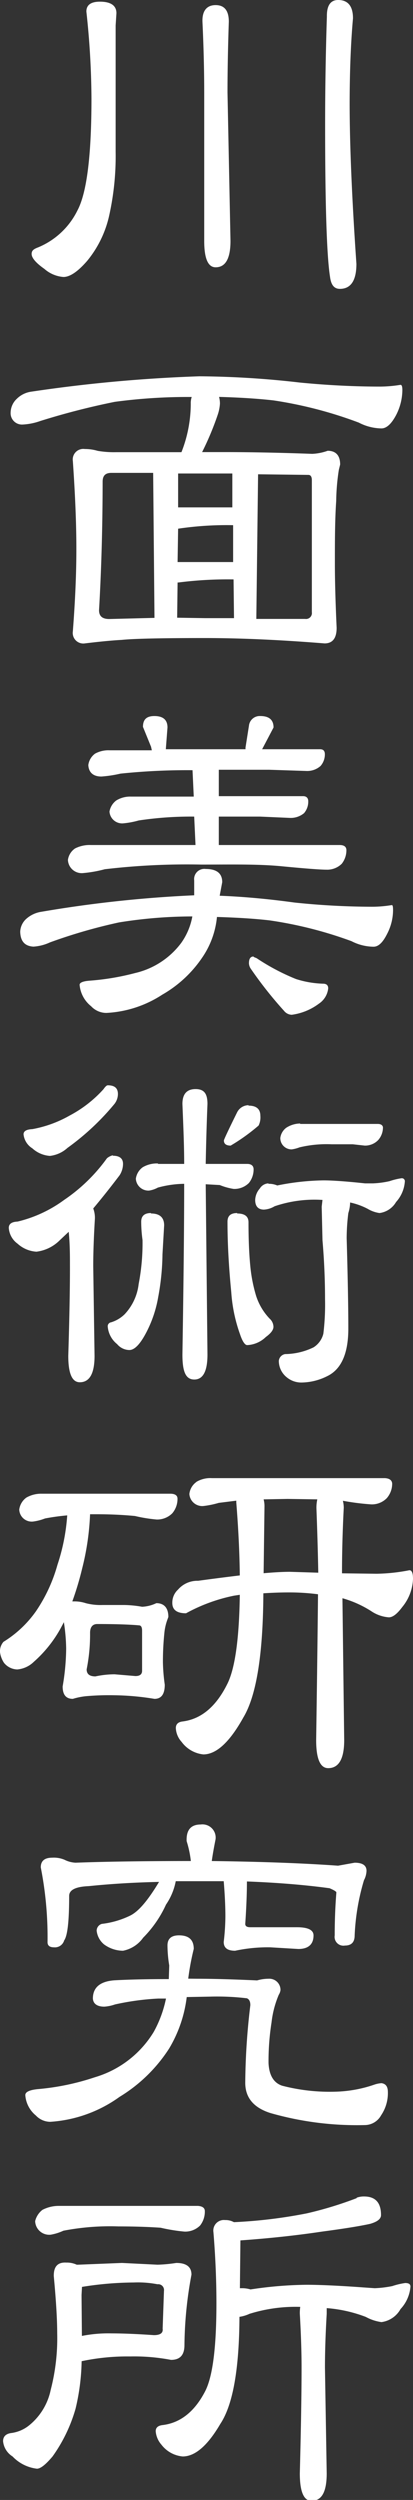
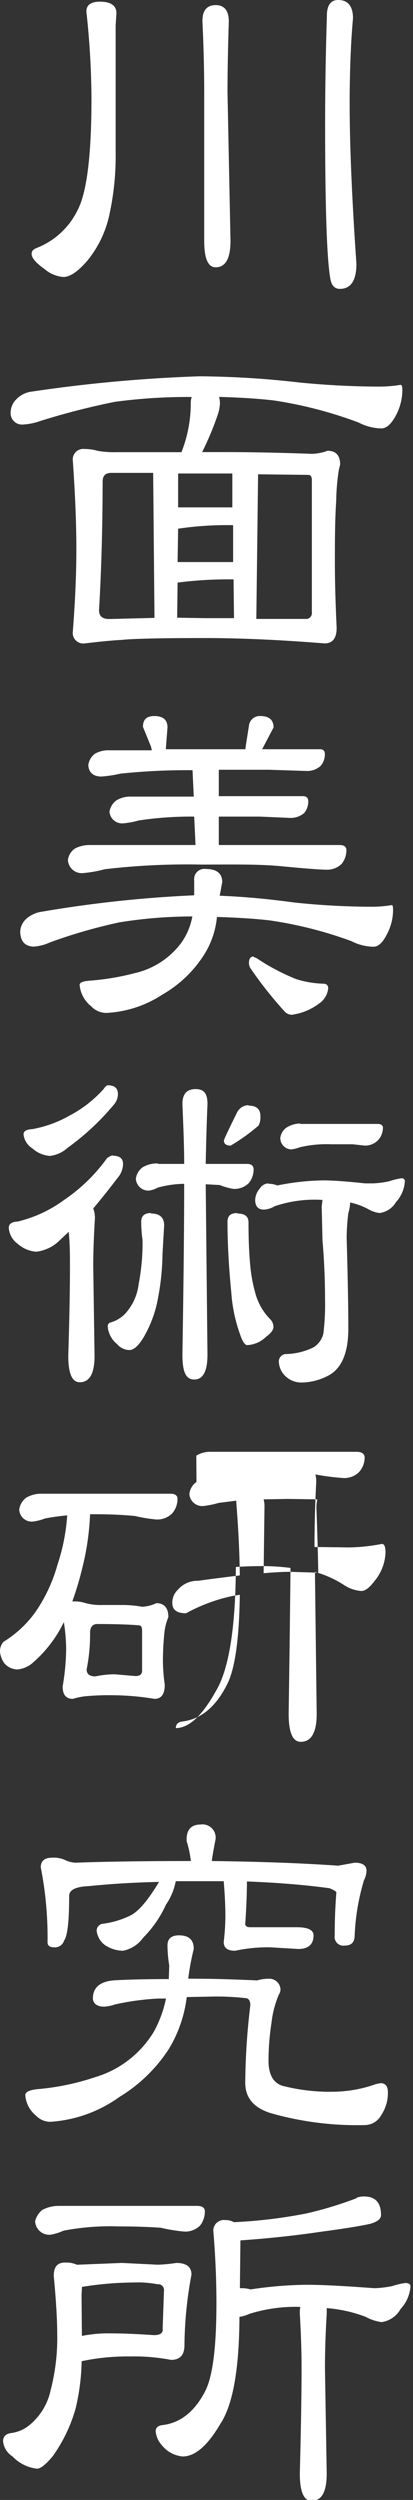
<svg xmlns="http://www.w3.org/2000/svg" id="レイヤー_1" data-name="レイヤー 1" viewBox="0 0 47 283.95">
  <rect x="0" y="0" width="47" height="283.95" fill="#333333" stroke="none" />
  <defs>
    <style>.cls-1{fill:#fff}</style>
  </defs>
-   <path class="cls-1" d="M11.37.19c1.25 0 1.88.45 1.88 1.31l-.09 1.39v14.34a31 31 0 0 1-.73 7.23 12.26 12.26 0 0 1-2.51 5.17q-1.59 1.83-2.7 1.83a3.71 3.71 0 0 1-2.17-.92c-1-.7-1.45-1.27-1.45-1.69s.26-.57.78-.77a8.69 8.69 0 0 0 4.44-4.19q1.59-3 1.59-12.7a94 94 0 0 0-.58-9.88c0-.74.51-1.12 1.54-1.12zm13.17.39c1 0 1.5.63 1.5 1.88-.1 3-.15 5.68-.15 8.06l.34 16.84c0 2-.56 3-1.69 3-.87 0-1.3-1-1.3-3V10.52c0-2.38-.06-5.06-.2-8.06-.04-1.25.51-1.88 1.5-1.88zM38.48 0c1.12 0 1.69.7 1.69 2.08q-.37 4.15-.38 9.6 0 7.14.77 18.29c0 1.89-.63 2.84-1.88 2.84-.65 0-1-.44-1.12-1.35Q37 27.94 37 14.13q0-6 .2-12.25C37.18.64 37.61 0 38.48 0zM20.16 70.16l.05-4h.1a44.18 44.18 0 0 1 6.27-.35l.05 4.4H23.3zM3.54 44.49a2.9 2.9 0 0 0-1.62.8 2.19 2.19 0 0 0-.71 1.57 1.29 1.29 0 0 0 1.37 1.36 7 7 0 0 0 2-.4 83.21 83.21 0 0 1 8.49-2.18 62.48 62.48 0 0 1 8.75-.55 2.1 2.1 0 0 0-.11.76 15.06 15.06 0 0 1-1.06 5.51h-7.41a11.05 11.05 0 0 1-2.12-.15A5.12 5.12 0 0 0 9.65 51a1.2 1.2 0 0 0-1.36 1.36q.41 5.91.4 10.11c0 2.66-.13 5.73-.4 9.25a1.2 1.2 0 0 0 1.36 1.36c1.65-.2 3.06-.34 4.2-.4q2-.21 9.45-.21 6.06 0 13.64.61c.91 0 1.37-.59 1.37-1.77-.14-3.06-.2-5.49-.2-7.28 0-2.52 0-4.9.15-7.13a24.65 24.65 0 0 1 .3-3.53l.15-.61c0-1-.47-1.56-1.42-1.56a5.9 5.9 0 0 1-1.76.35c-3.84-.14-7.15-.2-9.91-.2H23a32.91 32.91 0 0 0 1.78-4.25 4.82 4.82 0 0 0 .25-1.26 3.1 3.1 0 0 0-.1-.76q3.59.1 6.21.4A47.51 47.51 0 0 1 40.83 48a5.75 5.75 0 0 0 2.58.66c.57 0 1.13-.5 1.67-1.52a6.3 6.3 0 0 0 .71-2.83q0-.6-.21-.6a15 15 0 0 1-2.31.2c-2.91 0-6-.15-9.16-.46a104.84 104.84 0 0 0-11.42-.71 168.31 168.31 0 0 0-19.15 1.75zm16.73 15.56a37.63 37.63 0 0 1 6.26-.4v4.19h-6.32zm0-6.27h6.17v3.85h-6.17zm14.82.16c.26 0 .4.2.4.6v15a.67.67 0 0 1-.76.76h-5.56l.2-16.43zM12.43 70.31c-.78 0-1.16-.32-1.16-1q.4-6.87.41-14.6c0-.68.31-1 1-1h4.75l.15 16.47zM17.57 81.33c1 0 1.49.44 1.49 1.3l-.19 2.47h9.07v-.19l.39-2.47a1.23 1.23 0 0 1 1.3-1.11c1 0 1.5.44 1.5 1.3l-1.3 2.47h6.6q.54 0 .54.57a2 2 0 0 1-.49 1.33 2.28 2.28 0 0 1-1.59.57l-4.25-.14H24.9v3h9.6c.39 0 .58.23.58.58a2 2 0 0 1-.48 1.35 2.36 2.36 0 0 1-1.59.54l-3.43-.15H24.9v3.23h13.75c.49 0 .74.18.77.53a2.47 2.47 0 0 1-.53 1.6 2.35 2.35 0 0 1-1.74.67c-.7 0-2.41-.13-5.11-.39s-5.8-.19-9.12-.19a79.82 79.82 0 0 0-11 .53 14.25 14.25 0 0 1-2.5.44 1.57 1.57 0 0 1-1.69-1.5 1.89 1.89 0 0 1 .81-1.3 3.61 3.61 0 0 1 1.8-.39h11.91l-.15-3.23a40 40 0 0 0-6.32.44 9.64 9.64 0 0 1-1.78.33 1.44 1.44 0 0 1-1.54-1.34 2 2 0 0 1 .77-1.26 3 3 0 0 1 1.68-.44h7.14l-.14-3a73.75 73.75 0 0 0-8.2.39 14 14 0 0 1-2.17.33c-.93 0-1.44-.46-1.49-1.3a1.91 1.91 0 0 1 .77-1.3 3.13 3.13 0 0 1 1.64-.38h4.82l-.09-.4-.92-2.26c0-.86.43-1.23 1.3-1.23zm4.53 20.36V100a1.16 1.16 0 0 1 1.31-1.3c1.25 0 1.88.5 1.88 1.5l-.29 1.54c2.6.1 5.44.35 8.49.77a85.8 85.8 0 0 0 8.83.48 13.64 13.64 0 0 0 2.27-.19c.1 0 .14.19.14.58a5.87 5.87 0 0 1-.68 2.7c-.5 1-1 1.45-1.54 1.45a5.58 5.58 0 0 1-2.51-.63 46.09 46.09 0 0 0-9.31-2.36c-1.7-.2-3.71-.32-6-.39a9.78 9.78 0 0 1-1.69 4.63 13.68 13.68 0 0 1-4.54 4.2 12.79 12.79 0 0 1-6.36 2.07 2.37 2.37 0 0 1-1.73-.76 3.49 3.49 0 0 1-1.31-2.43c0-.25.37-.41 1.11-.47a28.45 28.45 0 0 0 5.21-.87 9.11 9.11 0 0 0 5.25-3.43 7.5 7.5 0 0 0 1.26-3 52.56 52.56 0 0 0-8.35.68 60.23 60.23 0 0 0-7.86 2.27 5.21 5.21 0 0 1-1.88.48c-1-.06-1.47-.63-1.5-1.69a2.07 2.07 0 0 1 .73-1.5 3.33 3.33 0 0 1 1.69-.77 140.13 140.13 0 0 1 17.38-1.87zm6.76 7l.34.14a24.71 24.71 0 0 0 4.48 2.37 11.14 11.14 0 0 0 3.09.53c.38 0 .58.18.58.53a2.39 2.39 0 0 1-1.06 1.74 6.59 6.59 0 0 1-3.09 1.26 1.16 1.16 0 0 1-.87-.44 45.35 45.35 0 0 1-3.81-4.82 1.19 1.19 0 0 1-.19-.58c0-.52.17-.78.53-.78zM12.26 123.27c.77 0 1.16.31 1.16 1a1.85 1.85 0 0 1-.39 1.11 28.46 28.46 0 0 1-5.35 5 3.57 3.57 0 0 1-2 .91 3.3 3.3 0 0 1-2-.86 2.13 2.13 0 0 1-1-1.59c0-.36.32-.56 1-.59a13.44 13.44 0 0 0 4.24-1.54 13.92 13.92 0 0 0 3.86-3c.22-.32.38-.44.48-.44zm.58 8c.77 0 1.16.31 1.16.93a2.42 2.42 0 0 1-.39 1.29c-1 1.32-2 2.58-3 3.77a3 3 0 0 1 .19 1.15c-.12 2-.19 3.8-.19 5.41l.15 10.18q0 3-1.68 3c-.88 0-1.31-1-1.31-3q.2-6.57.19-10.23c0-1.19 0-2.48-.14-3.86l-1.06 1a4.53 4.53 0 0 1-2.61 1.26 3.5 3.5 0 0 1-2.15-.91 2.41 2.41 0 0 1-1-1.79c0-.45.32-.69 1-.72a14.72 14.72 0 0 0 5.3-2.46 19.33 19.33 0 0 0 4.87-4.73 1.63 1.63 0 0 1 .67-.34zm5.12.93h3c0-2.1-.1-4.36-.2-6.81 0-1.13.5-1.69 1.5-1.69s1.35.56 1.35 1.69c-.1 2.45-.16 4.71-.2 6.81h4.73c.45 0 .7.21.72.57a2.46 2.46 0 0 1-.53 1.59 2.33 2.33 0 0 1-1.74.68 7.06 7.06 0 0 1-1.58-.44l-1.6-.09.2 19.34c0 1.9-.5 2.84-1.5 2.84s-1.35-.94-1.35-2.84q.2-12.39.2-19.39a11.81 11.81 0 0 0-3 .43 3 3 0 0 1-1 .34 1.43 1.43 0 0 1-1.5-1.35 1.93 1.93 0 0 1 .78-1.3 3.16 3.16 0 0 1 1.76-.43zm-.78 5.63c1 0 1.5.46 1.5 1.35l-.19 3.29a27.86 27.86 0 0 1-.49 4.87 13.62 13.62 0 0 1-1.35 4c-.71 1.36-1.35 2-1.93 2a1.85 1.85 0 0 1-1.39-.67 2.86 2.86 0 0 1-1.07-2 .45.45 0 0 1 .39-.48 3.8 3.8 0 0 0 1.54-.92 6 6 0 0 0 1.59-3.43 24.37 24.37 0 0 0 .44-5 15.28 15.28 0 0 1-.15-2.07c0-.66.37-.99 1.11-.99zm9.8 0c.87 0 1.3.33 1.3 1 0 1.83.06 3.44.19 4.82a17.35 17.35 0 0 0 .67 3.52 6.71 6.71 0 0 0 1.55 2.61 1.28 1.28 0 0 1 .43.92c0 .35-.29.74-.87 1.16a3.25 3.25 0 0 1-2.12.92c-.25 0-.54-.41-.81-1.22a17.59 17.59 0 0 1-1-4.78q-.43-4.38-.43-7.95c-.02-.72.34-1.05 1.11-1.05zm1.3-12.25c.9 0 1.35.39 1.35 1.16a2.1 2.1 0 0 1-.2 1.1 21.88 21.88 0 0 1-3.18 2.28c-.51 0-.77-.2-.77-.58 0-.1.5-1.17 1.5-3.19a1.47 1.47 0 0 1 1.3-.82zm5.88 2.08H43c.35 0 .55.15.58.38a2.16 2.16 0 0 1-.54 1.45 2.07 2.07 0 0 1-1.53.63l-1.36-.15h-2.4a13.2 13.2 0 0 0-3.67.35 4 4 0 0 1-.88.23 1.28 1.28 0 0 1-1.3-1.3 1.72 1.72 0 0 1 .68-1.16 3 3 0 0 1 1.58-.48zm-3.61 6.8a2.32 2.32 0 0 1 1 .19 28.09 28.09 0 0 1 5.26-.58c1 0 2.6.11 4.73.34h.91a10.3 10.3 0 0 0 1.88-.25 7.56 7.56 0 0 1 1.35-.33.34.34 0 0 1 .39.39 3.87 3.87 0 0 1-1 2.31 2.56 2.56 0 0 1-1.88 1.25 3.6 3.6 0 0 1-1.35-.48 7.92 7.92 0 0 0-2-.72v.1a4.21 4.21 0 0 1-.2 1.1 23.7 23.7 0 0 0-.19 2.85c.13 4.5.19 7.94.19 10.27 0 2.83-.8 4.64-2.41 5.41a6.66 6.66 0 0 1-2.89.72 2.59 2.59 0 0 1-1.74-.62 2.39 2.39 0 0 1-.87-1.84.86.86 0 0 1 .72-.77 7.58 7.58 0 0 0 3.24-.77 2.55 2.55 0 0 0 1.11-1.55 27.22 27.22 0 0 0 .19-3.91c0-2.24-.1-4.48-.29-6.7l-.09-3.81.09-.77a14.06 14.06 0 0 0-5.45.72 2.63 2.63 0 0 1-1.21.38c-.64 0-1-.36-1-1.1a2.09 2.09 0 0 1 .53-1.3 1.21 1.21 0 0 1 .98-.58zM10.86 190.41c-.67 0-1-.27-1-.8a20.18 20.18 0 0 0 .39-4.15c0-.64.28-1 .82-1 2 0 3.64.05 4.74.15.24 0 .36.2.36.61v4.55c0 .4-.25.6-.76.6l-2.37-.2a10.52 10.52 0 0 0-2.18.24zM3 170.1a2 2 0 0 0-.81 1.36 1.42 1.42 0 0 0 1.57 1.36 5.72 5.72 0 0 0 1.36-.35 25.4 25.4 0 0 1 2.53-.35 22.48 22.48 0 0 1-1.11 5.61A17.91 17.91 0 0 1 4.1 183a12.58 12.58 0 0 1-3.7 3.48 1.62 1.62 0 0 0-.4 1.16 2.87 2.87 0 0 0 .45 1.22 2 2 0 0 0 1.52.76 3.07 3.07 0 0 0 1.87-.86 14.26 14.26 0 0 0 3.08-3.85l.35-.66a21.24 21.24 0 0 1 .26 3 26.42 26.42 0 0 1-.4 4.3c0 .94.38 1.41 1.16 1.41a7.74 7.74 0 0 1 1.46-.3 29.87 29.87 0 0 1 3.29-.11 30.15 30.15 0 0 1 4.54.41c.78 0 1.17-.53 1.17-1.61a21.09 21.09 0 0 1-.21-2.53 31.53 31.53 0 0 1 .16-3.29 6.07 6.07 0 0 1 .35-1.57l.11-.3c0-1-.46-1.57-1.37-1.57a4.17 4.17 0 0 1-1.62.41 12.57 12.57 0 0 0-2-.2h-2.5a6.69 6.69 0 0 1-1.92-.21 4.05 4.05 0 0 0-1.26-.2h-.26a35.11 35.11 0 0 0 1.12-3.74 29.72 29.72 0 0 0 .9-6.16H11c1.55 0 3 .07 4.36.2a17.28 17.28 0 0 0 2.47.4 2.43 2.43 0 0 0 1.77-.7 2.52 2.52 0 0 0 .6-1.67c0-.37-.3-.56-.81-.56H4.75a3.36 3.36 0 0 0-1.75.44zm19.36-1.78a1.93 1.93 0 0 0-.81 1.37 1.47 1.47 0 0 0 1.56 1.37 10.14 10.14 0 0 0 1.78-.36l2-.25v.2c.23 2.87.37 5.62.4 8.29-1.41.17-3 .37-4.75.61a2.9 2.9 0 0 0-2.28 1 2 2 0 0 0-.65 1.52q0 1.17 1.56 1.17a19.27 19.27 0 0 1 5.46-2l.66-.1q-.1 7.32-1.36 10c-1.28 2.65-3 4.12-5.16 4.39-.51.06-.76.32-.76.75a2.51 2.51 0 0 0 .66 1.57 3.52 3.52 0 0 0 2.47 1.42q2.22 0 4.55-4.19 2.23-3.69 2.28-14.11c.94-.06 1.9-.1 2.88-.1a25.25 25.25 0 0 1 3.34.21q-.06 6.21-.21 16.57c0 2.12.46 3.18 1.37 3.18 1.21 0 1.82-1.06 1.82-3.18l-.2-16.12a12.21 12.21 0 0 1 3.28 1.47 4.12 4.12 0 0 0 2 .7c.44 0 .94-.38 1.52-1.16a5.34 5.34 0 0 0 1.23-3.19c0-.68-.13-1-.41-1a20.77 20.77 0 0 1-3.74.4l-3.93-.05c0-2.25.06-4.73.2-7.43a3.32 3.32 0 0 0-.1-.81 28.15 28.15 0 0 0 3.23.41 2.37 2.37 0 0 0 1.77-.71 2.51 2.51 0 0 0 .61-1.67q-.06-.55-.81-.6H24.11a3.09 3.09 0 0 0-1.77.43zM33 178.53c-.84 0-1.85.06-3 .16l.1-7.63a3 3 0 0 0-.1-.76l2.73-.05 3.38.05a4.42 4.42 0 0 0-.1 1q.15 4 .21 7.33zM22.84 207.23a1.5 1.5 0 0 1 1.69 1.69c-.18.9-.33 1.73-.43 2.46 5.53.07 10.33.24 14.37.53l1.89-.34c.9 0 1.35.31 1.35.92a2.46 2.46 0 0 1-.29 1.07 25.49 25.49 0 0 0-1.06 6.27c0 .77-.37 1.15-1.11 1.15a1 1 0 0 1-1.16-1.15c0-1.77.07-3.4.19-4.88 0-.1-.26-.26-.77-.48-2.86-.39-6-.64-9.41-.77 0 1.32-.06 2.92-.19 4.82 0 .26.19.38.58.38h5.31c1.25 0 1.88.31 1.88.93 0 1-.58 1.54-1.73 1.54l-3.19-.19a17.75 17.75 0 0 0-4 .39c-.87 0-1.3-.32-1.3-1a25.71 25.71 0 0 0 .19-2.9c0-1.09-.06-2.44-.19-4H20a7 7 0 0 1-1.11 2.66 12.92 12.92 0 0 1-2.6 3.76 3.68 3.68 0 0 1-2.29 1.48 3.68 3.68 0 0 1-2.17-.73 2.35 2.35 0 0 1-.83-1.55.82.82 0 0 1 .58-.77 10 10 0 0 0 3.19-.92c1-.47 2.07-1.76 3.33-3.85q-4.2.09-8 .48c-1.49.06-2.23.43-2.23 1.11 0 2.83-.18 4.52-.57 5.06a1.09 1.09 0 0 1-1.16.78c-.49 0-.73-.2-.73-.58a40.88 40.88 0 0 0-.77-8.5c0-.73.43-1.1 1.3-1.1a3.11 3.11 0 0 1 1.41.24 3.1 3.1 0 0 0 1.25.33q4.77-.18 12.45-.19h.67a12 12 0 0 0-.48-2.26q-.08-1.89 1.6-1.89zm-.43 17.52c1.74 0 4 .06 6.85.19a4.7 4.7 0 0 1 1.3-.19 1.27 1.27 0 0 1 1.36 1.3 1.41 1.41 0 0 1-.2.53 11.24 11.24 0 0 0-.82 3.14 28.16 28.16 0 0 0-.34 4.62c.07 1.39.59 2.24 1.55 2.56a21.51 21.51 0 0 0 6 .68 14.67 14.67 0 0 0 4.54-.82 3.2 3.2 0 0 1 .77-.15c.48.07.72.39.72 1a4.48 4.48 0 0 1-.77 2.65 2.13 2.13 0 0 1-1.84 1.11A35.78 35.78 0 0 1 30.76 240q-2.85-.91-2.85-3.43a77 77 0 0 1 .58-8.82c0-.42-.13-.67-.39-.78a28.59 28.59 0 0 0-4.19-.19l-2.66.05a14.86 14.86 0 0 1-2 5.84 17.51 17.51 0 0 1-5.65 5.5A15.14 15.14 0 0 1 5.72 241a2.26 2.26 0 0 1-1.64-.72 3.28 3.28 0 0 1-1.2-2.31c0-.36.46-.58 1.39-.68a27.9 27.9 0 0 0 6.52-1.35 11.7 11.7 0 0 0 6.71-5.16 13.28 13.28 0 0 0 1.39-3.78H18a29.25 29.25 0 0 0-4.92.67 4.59 4.59 0 0 1-1.21.25c-.83 0-1.26-.34-1.3-.92 0-1.25.81-1.94 2.41-2.07 1.8-.1 3.88-.14 6.23-.14l.05-1.55a14.34 14.34 0 0 1-.2-2.27c0-.77.44-1.15 1.31-1.15 1.12 0 1.68.51 1.68 1.54a29.3 29.3 0 0 0-.63 3.38zM9.28 260.68l.05-.93a38 38 0 0 1 5.88-.5 11.8 11.8 0 0 1 2.71.2.66.66 0 0 1 .74.75l-.15 4.29c.07.49-.26.74-1 .74-2-.14-3.65-.2-4.84-.2a15.48 15.48 0 0 0-3.35.29zM4.83 251a2.3 2.3 0 0 0-.83 1.28 1.6 1.6 0 0 0 1.78 1.54 5.63 5.63 0 0 0 1.43-.45 28.07 28.07 0 0 1 6.27-.49q2.62 0 4.8.15a20.18 20.18 0 0 0 2.71.44 2.4 2.4 0 0 0 1.78-.69 2.56 2.56 0 0 0 .54-1.63q0-.54-.78-.6H6.71a4 4 0 0 0-1.88.45zm1.29 7.52q.39 4.14.39 6.51a23.35 23.35 0 0 1-.74 6.42 7 7 0 0 1-2.42 4 4.09 4.09 0 0 1-2 .89c-.65.07-1 .38-1 .94a2.3 2.3 0 0 0 1.08 1.73 4.57 4.57 0 0 0 2.77 1.39c.42 0 1-.47 1.78-1.39a17.55 17.55 0 0 0 2.62-5.43 24.77 24.77 0 0 0 .69-5.39 25.08 25.08 0 0 1 5.53-.54 22.34 22.34 0 0 1 4.64.39c1 0 1.5-.52 1.53-1.58a45.11 45.11 0 0 1 .8-8.1c0-.89-.59-1.33-1.73-1.33a16.87 16.87 0 0 1-2.13.2l-4.05-.2-5 .2h-.15a2.63 2.63 0 0 0-1.18-.24c-.98-.06-1.43.45-1.43 1.48zm34.47-8.85a42.28 42.28 0 0 1-5.68 1.73 55.85 55.85 0 0 1-8.29 1 1.92 1.92 0 0 0-1-.24 1.2 1.2 0 0 0-1.33 1.38c.23 2.8.34 5.48.34 8.06 0 5-.42 8.32-1.28 10-1.21 2.34-2.85 3.62-4.89 3.85-.49.07-.74.29-.74.7a2.62 2.62 0 0 0 .65 1.52 3.43 3.43 0 0 0 2.42 1.34c1.41 0 2.84-1.23 4.29-3.71q2.13-3.21 2.17-12.15a4.09 4.09 0 0 0 1.14-.34 17.59 17.59 0 0 1 5.78-.79 4.7 4.7 0 0 0-.05.79q.2 3.41.2 6.12 0 4.35-.2 12c0 2.08.45 3.12 1.33 3.12 1.16 0 1.73-1 1.73-3.12l-.2-12q0-2.71.2-6.12v-.65a15.81 15.81 0 0 1 4.45 1 5.2 5.2 0 0 0 1.78.59 2.92 2.92 0 0 0 2.17-1.48 4.21 4.21 0 0 0 1.13-2.56c0-.27-.19-.4-.59-.4a8.15 8.15 0 0 0-1.48.35 12.46 12.46 0 0 1-2 .24l-1.29-.09c-2.89-.21-5.06-.3-6.47-.3a44.89 44.89 0 0 0-6.37.53 3.22 3.22 0 0 0-.93-.14h-.28l.06-5.43c3.25-.23 6.35-.56 9.28-1q3.7-.49 5.48-.88c.83-.24 1.24-.56 1.24-1 0-1.41-.64-2.11-1.93-2.11a2.35 2.35 0 0 0-.84.14z" />
+   <path class="cls-1" d="M11.37.19c1.25 0 1.88.45 1.88 1.31l-.09 1.39v14.34a31 31 0 0 1-.73 7.23 12.26 12.26 0 0 1-2.51 5.17q-1.59 1.83-2.7 1.83a3.71 3.71 0 0 1-2.17-.92c-1-.7-1.45-1.27-1.45-1.69s.26-.57.78-.77a8.69 8.69 0 0 0 4.44-4.19q1.59-3 1.59-12.7a94 94 0 0 0-.58-9.88c0-.74.51-1.12 1.54-1.12zm13.17.39c1 0 1.5.63 1.5 1.88-.1 3-.15 5.68-.15 8.06l.34 16.84c0 2-.56 3-1.69 3-.87 0-1.3-1-1.3-3V10.52c0-2.38-.06-5.06-.2-8.06-.04-1.25.51-1.88 1.5-1.88zM38.48 0c1.12 0 1.69.7 1.69 2.08q-.37 4.15-.38 9.6 0 7.14.77 18.29c0 1.89-.63 2.84-1.88 2.84-.65 0-1-.44-1.12-1.35Q37 27.94 37 14.13q0-6 .2-12.25C37.18.64 37.61 0 38.48 0zM20.16 70.16l.05-4h.1a44.18 44.18 0 0 1 6.27-.35l.05 4.4H23.3zM3.54 44.49a2.9 2.9 0 0 0-1.62.8 2.19 2.19 0 0 0-.71 1.57 1.29 1.29 0 0 0 1.37 1.36 7 7 0 0 0 2-.4 83.21 83.21 0 0 1 8.49-2.18 62.48 62.48 0 0 1 8.75-.55 2.1 2.1 0 0 0-.11.76 15.06 15.06 0 0 1-1.06 5.51h-7.41a11.05 11.05 0 0 1-2.12-.15A5.12 5.12 0 0 0 9.65 51a1.2 1.2 0 0 0-1.36 1.36q.41 5.91.4 10.11c0 2.66-.13 5.73-.4 9.25a1.2 1.2 0 0 0 1.36 1.36c1.65-.2 3.06-.34 4.2-.4q2-.21 9.45-.21 6.06 0 13.64.61c.91 0 1.37-.59 1.37-1.77-.14-3.06-.2-5.49-.2-7.28 0-2.52 0-4.9.15-7.13a24.65 24.65 0 0 1 .3-3.53l.15-.61c0-1-.47-1.56-1.42-1.56a5.9 5.9 0 0 1-1.76.35c-3.84-.14-7.15-.2-9.91-.2H23a32.91 32.91 0 0 0 1.78-4.25 4.82 4.82 0 0 0 .25-1.26 3.1 3.1 0 0 0-.1-.76q3.59.1 6.21.4A47.51 47.51 0 0 1 40.83 48a5.75 5.75 0 0 0 2.58.66c.57 0 1.13-.5 1.67-1.52a6.3 6.3 0 0 0 .71-2.83q0-.6-.21-.6a15 15 0 0 1-2.31.2c-2.91 0-6-.15-9.16-.46a104.84 104.84 0 0 0-11.42-.71 168.31 168.31 0 0 0-19.15 1.75zm16.73 15.56a37.63 37.63 0 0 1 6.26-.4v4.19h-6.32zm0-6.27h6.17v3.85h-6.17zm14.82.16c.26 0 .4.2.4.6v15a.67.67 0 0 1-.76.76h-5.56l.2-16.43zM12.43 70.31c-.78 0-1.16-.32-1.16-1q.4-6.87.41-14.6c0-.68.31-1 1-1h4.75l.15 16.47zM17.57 81.33c1 0 1.49.44 1.49 1.3l-.19 2.47h9.07v-.19l.39-2.47a1.23 1.23 0 0 1 1.3-1.11c1 0 1.5.44 1.5 1.3l-1.3 2.47h6.6q.54 0 .54.57a2 2 0 0 1-.49 1.33 2.28 2.28 0 0 1-1.59.57l-4.25-.14H24.9v3h9.6c.39 0 .58.23.58.58a2 2 0 0 1-.48 1.35 2.36 2.36 0 0 1-1.59.54l-3.43-.15H24.9v3.23h13.75c.49 0 .74.18.77.53a2.47 2.47 0 0 1-.53 1.6 2.35 2.35 0 0 1-1.74.67c-.7 0-2.41-.13-5.11-.39s-5.8-.19-9.12-.19a79.82 79.82 0 0 0-11 .53 14.25 14.25 0 0 1-2.5.44 1.57 1.57 0 0 1-1.69-1.5 1.89 1.89 0 0 1 .81-1.3 3.61 3.61 0 0 1 1.8-.39h11.91l-.15-3.23a40 40 0 0 0-6.32.44 9.64 9.64 0 0 1-1.78.33 1.44 1.44 0 0 1-1.54-1.34 2 2 0 0 1 .77-1.26 3 3 0 0 1 1.68-.44h7.14l-.14-3a73.75 73.75 0 0 0-8.2.39 14 14 0 0 1-2.17.33c-.93 0-1.44-.46-1.49-1.3a1.91 1.91 0 0 1 .77-1.3 3.13 3.13 0 0 1 1.64-.38h4.82l-.09-.4-.92-2.26c0-.86.43-1.23 1.3-1.23zm4.53 20.36V100a1.16 1.16 0 0 1 1.31-1.3c1.25 0 1.88.5 1.88 1.5l-.29 1.54c2.6.1 5.44.35 8.49.77a85.8 85.8 0 0 0 8.83.48 13.64 13.64 0 0 0 2.27-.19c.1 0 .14.19.14.58a5.87 5.87 0 0 1-.68 2.7c-.5 1-1 1.45-1.54 1.45a5.58 5.58 0 0 1-2.51-.63 46.09 46.09 0 0 0-9.31-2.36c-1.7-.2-3.71-.32-6-.39a9.78 9.78 0 0 1-1.69 4.63 13.68 13.68 0 0 1-4.54 4.2 12.79 12.79 0 0 1-6.36 2.07 2.37 2.37 0 0 1-1.73-.76 3.49 3.49 0 0 1-1.31-2.43c0-.25.37-.41 1.11-.47a28.45 28.45 0 0 0 5.21-.87 9.11 9.11 0 0 0 5.25-3.43 7.5 7.5 0 0 0 1.26-3 52.56 52.56 0 0 0-8.35.68 60.23 60.23 0 0 0-7.86 2.27 5.21 5.21 0 0 1-1.88.48c-1-.06-1.47-.63-1.5-1.69a2.07 2.07 0 0 1 .73-1.5 3.33 3.33 0 0 1 1.69-.77 140.13 140.13 0 0 1 17.38-1.87zm6.76 7l.34.14a24.71 24.71 0 0 0 4.48 2.37 11.14 11.14 0 0 0 3.09.53c.38 0 .58.18.58.53a2.39 2.39 0 0 1-1.06 1.74 6.59 6.59 0 0 1-3.09 1.26 1.16 1.16 0 0 1-.87-.44 45.35 45.35 0 0 1-3.81-4.82 1.19 1.19 0 0 1-.19-.58c0-.52.17-.78.53-.78zM12.26 123.27c.77 0 1.16.31 1.16 1a1.85 1.85 0 0 1-.39 1.11 28.46 28.46 0 0 1-5.35 5 3.57 3.57 0 0 1-2 .91 3.3 3.3 0 0 1-2-.86 2.13 2.13 0 0 1-1-1.59c0-.36.32-.56 1-.59a13.44 13.44 0 0 0 4.24-1.54 13.92 13.92 0 0 0 3.86-3c.22-.32.38-.44.48-.44zm.58 8c.77 0 1.16.31 1.16.93a2.42 2.42 0 0 1-.39 1.29c-1 1.32-2 2.58-3 3.77a3 3 0 0 1 .19 1.15c-.12 2-.19 3.8-.19 5.41l.15 10.18q0 3-1.68 3c-.88 0-1.31-1-1.31-3q.2-6.57.19-10.23c0-1.19 0-2.48-.14-3.86l-1.06 1a4.53 4.53 0 0 1-2.61 1.26 3.5 3.5 0 0 1-2.15-.91 2.41 2.41 0 0 1-1-1.79c0-.45.32-.69 1-.72a14.72 14.72 0 0 0 5.3-2.46 19.33 19.33 0 0 0 4.87-4.73 1.63 1.63 0 0 1 .67-.34zm5.12.93h3c0-2.1-.1-4.36-.2-6.81 0-1.13.5-1.69 1.5-1.69s1.35.56 1.35 1.69c-.1 2.45-.16 4.71-.2 6.81h4.73c.45 0 .7.21.72.57a2.46 2.46 0 0 1-.53 1.59 2.33 2.33 0 0 1-1.74.68 7.06 7.06 0 0 1-1.58-.44l-1.6-.09.2 19.34c0 1.9-.5 2.84-1.5 2.84s-1.35-.94-1.35-2.84q.2-12.39.2-19.39a11.81 11.81 0 0 0-3 .43 3 3 0 0 1-1 .34 1.43 1.43 0 0 1-1.5-1.35 1.93 1.93 0 0 1 .78-1.3 3.16 3.16 0 0 1 1.76-.43zm-.78 5.63c1 0 1.5.46 1.5 1.35l-.19 3.29a27.86 27.86 0 0 1-.49 4.87 13.62 13.62 0 0 1-1.35 4c-.71 1.36-1.35 2-1.93 2a1.85 1.85 0 0 1-1.39-.67 2.86 2.86 0 0 1-1.07-2 .45.45 0 0 1 .39-.48 3.8 3.8 0 0 0 1.54-.92 6 6 0 0 0 1.59-3.43 24.37 24.37 0 0 0 .44-5 15.28 15.28 0 0 1-.15-2.07c0-.66.37-.99 1.11-.99zm9.8 0c.87 0 1.3.33 1.3 1 0 1.83.06 3.44.19 4.82a17.35 17.35 0 0 0 .67 3.52 6.71 6.71 0 0 0 1.55 2.61 1.28 1.28 0 0 1 .43.92c0 .35-.29.74-.87 1.16a3.25 3.25 0 0 1-2.12.92c-.25 0-.54-.41-.81-1.22a17.59 17.59 0 0 1-1-4.78q-.43-4.38-.43-7.95c-.02-.72.34-1.05 1.11-1.05zm1.3-12.25c.9 0 1.35.39 1.35 1.16a2.1 2.1 0 0 1-.2 1.1 21.88 21.88 0 0 1-3.18 2.28c-.51 0-.77-.2-.77-.58 0-.1.5-1.17 1.5-3.19a1.47 1.47 0 0 1 1.3-.82zm5.88 2.08H43c.35 0 .55.15.58.38a2.16 2.16 0 0 1-.54 1.45 2.07 2.07 0 0 1-1.53.63l-1.36-.15h-2.4a13.2 13.2 0 0 0-3.67.35 4 4 0 0 1-.88.23 1.28 1.28 0 0 1-1.3-1.3 1.72 1.72 0 0 1 .68-1.16 3 3 0 0 1 1.58-.48zm-3.61 6.8a2.32 2.32 0 0 1 1 .19 28.09 28.09 0 0 1 5.26-.58c1 0 2.6.11 4.73.34h.91a10.3 10.3 0 0 0 1.88-.25 7.56 7.56 0 0 1 1.35-.33.34.34 0 0 1 .39.39 3.87 3.87 0 0 1-1 2.31 2.56 2.56 0 0 1-1.88 1.25 3.6 3.6 0 0 1-1.35-.48 7.92 7.92 0 0 0-2-.72v.1a4.21 4.21 0 0 1-.2 1.1 23.7 23.7 0 0 0-.19 2.85c.13 4.5.19 7.94.19 10.27 0 2.83-.8 4.64-2.41 5.41a6.66 6.66 0 0 1-2.89.72 2.59 2.59 0 0 1-1.74-.62 2.39 2.39 0 0 1-.87-1.84.86.86 0 0 1 .72-.77 7.58 7.58 0 0 0 3.24-.77 2.55 2.55 0 0 0 1.11-1.55 27.22 27.22 0 0 0 .19-3.91c0-2.24-.1-4.48-.29-6.7l-.09-3.81.09-.77a14.06 14.06 0 0 0-5.45.72 2.63 2.63 0 0 1-1.21.38c-.64 0-1-.36-1-1.1a2.09 2.09 0 0 1 .53-1.3 1.21 1.21 0 0 1 .98-.58zM10.86 190.41c-.67 0-1-.27-1-.8a20.18 20.18 0 0 0 .39-4.15c0-.64.28-1 .82-1 2 0 3.64.05 4.74.15.24 0 .36.2.36.61v4.55c0 .4-.25.6-.76.6l-2.37-.2a10.52 10.52 0 0 0-2.18.24zM3 170.1a2 2 0 0 0-.81 1.36 1.42 1.42 0 0 0 1.57 1.36 5.72 5.72 0 0 0 1.36-.35 25.4 25.4 0 0 1 2.53-.35 22.48 22.48 0 0 1-1.11 5.61A17.91 17.91 0 0 1 4.1 183a12.58 12.58 0 0 1-3.7 3.48 1.62 1.62 0 0 0-.4 1.16 2.87 2.87 0 0 0 .45 1.22 2 2 0 0 0 1.52.76 3.07 3.07 0 0 0 1.87-.86 14.26 14.26 0 0 0 3.08-3.85l.35-.66a21.24 21.24 0 0 1 .26 3 26.42 26.42 0 0 1-.4 4.3c0 .94.38 1.41 1.16 1.41a7.74 7.74 0 0 1 1.46-.3 29.87 29.87 0 0 1 3.29-.11 30.15 30.15 0 0 1 4.54.41c.78 0 1.17-.53 1.17-1.61a21.09 21.09 0 0 1-.21-2.53 31.53 31.53 0 0 1 .16-3.29 6.07 6.07 0 0 1 .35-1.57l.11-.3c0-1-.46-1.57-1.37-1.57a4.17 4.17 0 0 1-1.62.41 12.57 12.57 0 0 0-2-.2h-2.5a6.69 6.69 0 0 1-1.92-.21 4.05 4.05 0 0 0-1.26-.2h-.26a35.11 35.11 0 0 0 1.12-3.74 29.72 29.72 0 0 0 .9-6.16H11c1.55 0 3 .07 4.36.2a17.28 17.28 0 0 0 2.47.4 2.43 2.43 0 0 0 1.77-.7 2.52 2.52 0 0 0 .6-1.67c0-.37-.3-.56-.81-.56H4.75a3.36 3.36 0 0 0-1.75.44zm19.36-1.78a1.93 1.93 0 0 0-.81 1.37 1.47 1.47 0 0 0 1.56 1.37 10.14 10.14 0 0 0 1.78-.36l2-.25v.2c.23 2.87.37 5.62.4 8.29-1.41.17-3 .37-4.75.61a2.9 2.9 0 0 0-2.28 1 2 2 0 0 0-.65 1.52q0 1.17 1.56 1.17a19.27 19.27 0 0 1 5.46-2l.66-.1q-.1 7.32-1.36 10c-1.28 2.65-3 4.12-5.16 4.39-.51.06-.76.32-.76.75q2.22 0 4.55-4.19 2.23-3.69 2.28-14.11c.94-.06 1.9-.1 2.88-.1a25.25 25.25 0 0 1 3.34.21q-.06 6.21-.21 16.57c0 2.12.46 3.18 1.37 3.18 1.21 0 1.82-1.06 1.82-3.18l-.2-16.12a12.21 12.21 0 0 1 3.28 1.47 4.12 4.12 0 0 0 2 .7c.44 0 .94-.38 1.52-1.16a5.34 5.34 0 0 0 1.23-3.19c0-.68-.13-1-.41-1a20.77 20.77 0 0 1-3.74.4l-3.93-.05c0-2.25.06-4.73.2-7.43a3.32 3.32 0 0 0-.1-.81 28.15 28.15 0 0 0 3.23.41 2.37 2.37 0 0 0 1.77-.71 2.51 2.51 0 0 0 .61-1.67q-.06-.55-.81-.6H24.11a3.09 3.09 0 0 0-1.77.43zM33 178.53c-.84 0-1.85.06-3 .16l.1-7.63a3 3 0 0 0-.1-.76l2.73-.05 3.38.05a4.42 4.42 0 0 0-.1 1q.15 4 .21 7.33zM22.84 207.23a1.5 1.5 0 0 1 1.69 1.69c-.18.9-.33 1.73-.43 2.46 5.53.07 10.33.24 14.37.53l1.89-.34c.9 0 1.35.31 1.35.92a2.46 2.46 0 0 1-.29 1.07 25.49 25.49 0 0 0-1.06 6.27c0 .77-.37 1.15-1.11 1.15a1 1 0 0 1-1.16-1.15c0-1.77.07-3.4.19-4.88 0-.1-.26-.26-.77-.48-2.86-.39-6-.64-9.41-.77 0 1.32-.06 2.92-.19 4.82 0 .26.19.38.58.38h5.31c1.25 0 1.88.31 1.88.93 0 1-.58 1.54-1.73 1.54l-3.19-.19a17.75 17.75 0 0 0-4 .39c-.87 0-1.3-.32-1.3-1a25.71 25.71 0 0 0 .19-2.9c0-1.09-.06-2.44-.19-4H20a7 7 0 0 1-1.11 2.66 12.92 12.92 0 0 1-2.6 3.76 3.68 3.68 0 0 1-2.29 1.48 3.68 3.68 0 0 1-2.17-.73 2.35 2.35 0 0 1-.83-1.55.82.82 0 0 1 .58-.77 10 10 0 0 0 3.19-.92c1-.47 2.07-1.76 3.33-3.85q-4.2.09-8 .48c-1.49.06-2.23.43-2.23 1.11 0 2.83-.18 4.52-.57 5.06a1.09 1.09 0 0 1-1.16.78c-.49 0-.73-.2-.73-.58a40.88 40.88 0 0 0-.77-8.5c0-.73.43-1.1 1.3-1.1a3.11 3.11 0 0 1 1.41.24 3.1 3.1 0 0 0 1.25.33q4.77-.18 12.45-.19h.67a12 12 0 0 0-.48-2.26q-.08-1.89 1.6-1.89zm-.43 17.52c1.74 0 4 .06 6.85.19a4.7 4.7 0 0 1 1.3-.19 1.27 1.27 0 0 1 1.36 1.3 1.41 1.41 0 0 1-.2.53 11.24 11.24 0 0 0-.82 3.14 28.16 28.16 0 0 0-.34 4.62c.07 1.39.59 2.24 1.55 2.56a21.51 21.51 0 0 0 6 .68 14.67 14.67 0 0 0 4.54-.82 3.2 3.2 0 0 1 .77-.15c.48.07.72.39.72 1a4.48 4.48 0 0 1-.77 2.65 2.13 2.13 0 0 1-1.84 1.11A35.78 35.78 0 0 1 30.76 240q-2.85-.91-2.85-3.43a77 77 0 0 1 .58-8.82c0-.42-.13-.67-.39-.78a28.59 28.59 0 0 0-4.19-.19l-2.66.05a14.86 14.86 0 0 1-2 5.84 17.51 17.51 0 0 1-5.65 5.5A15.14 15.14 0 0 1 5.72 241a2.26 2.26 0 0 1-1.64-.72 3.28 3.28 0 0 1-1.2-2.31c0-.36.46-.58 1.39-.68a27.9 27.9 0 0 0 6.52-1.35 11.7 11.7 0 0 0 6.71-5.16 13.28 13.28 0 0 0 1.39-3.78H18a29.25 29.25 0 0 0-4.92.67 4.59 4.59 0 0 1-1.21.25c-.83 0-1.26-.34-1.3-.92 0-1.25.81-1.94 2.41-2.07 1.8-.1 3.88-.14 6.23-.14l.05-1.55a14.34 14.34 0 0 1-.2-2.27c0-.77.44-1.15 1.31-1.15 1.12 0 1.68.51 1.68 1.54a29.3 29.3 0 0 0-.63 3.38zM9.28 260.68l.05-.93a38 38 0 0 1 5.88-.5 11.8 11.8 0 0 1 2.71.2.66.66 0 0 1 .74.75l-.15 4.29c.07.49-.26.74-1 .74-2-.14-3.65-.2-4.84-.2a15.48 15.48 0 0 0-3.35.29zM4.83 251a2.3 2.3 0 0 0-.83 1.28 1.6 1.6 0 0 0 1.78 1.54 5.63 5.63 0 0 0 1.43-.45 28.07 28.07 0 0 1 6.27-.49q2.62 0 4.8.15a20.18 20.18 0 0 0 2.71.44 2.4 2.4 0 0 0 1.78-.69 2.56 2.56 0 0 0 .54-1.63q0-.54-.78-.6H6.71a4 4 0 0 0-1.88.45zm1.29 7.52q.39 4.14.39 6.51a23.35 23.35 0 0 1-.74 6.42 7 7 0 0 1-2.42 4 4.09 4.09 0 0 1-2 .89c-.65.07-1 .38-1 .94a2.3 2.3 0 0 0 1.08 1.73 4.57 4.57 0 0 0 2.77 1.39c.42 0 1-.47 1.78-1.39a17.55 17.55 0 0 0 2.62-5.43 24.77 24.77 0 0 0 .69-5.39 25.08 25.08 0 0 1 5.53-.54 22.34 22.34 0 0 1 4.64.39c1 0 1.5-.52 1.53-1.58a45.11 45.11 0 0 1 .8-8.1c0-.89-.59-1.33-1.73-1.33a16.87 16.87 0 0 1-2.13.2l-4.05-.2-5 .2h-.15a2.63 2.63 0 0 0-1.18-.24c-.98-.06-1.43.45-1.43 1.48zm34.47-8.85a42.28 42.28 0 0 1-5.68 1.73 55.85 55.85 0 0 1-8.29 1 1.92 1.92 0 0 0-1-.24 1.2 1.2 0 0 0-1.33 1.38c.23 2.8.34 5.48.34 8.06 0 5-.42 8.32-1.28 10-1.21 2.34-2.85 3.62-4.89 3.85-.49.07-.74.29-.74.7a2.62 2.62 0 0 0 .65 1.52 3.43 3.43 0 0 0 2.42 1.34c1.41 0 2.84-1.23 4.29-3.71q2.13-3.21 2.17-12.15a4.09 4.09 0 0 0 1.14-.34 17.59 17.59 0 0 1 5.78-.79 4.7 4.7 0 0 0-.05.79q.2 3.41.2 6.12 0 4.35-.2 12c0 2.08.45 3.12 1.33 3.12 1.16 0 1.73-1 1.73-3.12l-.2-12q0-2.71.2-6.12v-.65a15.81 15.81 0 0 1 4.45 1 5.2 5.2 0 0 0 1.78.59 2.92 2.92 0 0 0 2.17-1.48 4.21 4.21 0 0 0 1.13-2.56c0-.27-.19-.4-.59-.4a8.15 8.15 0 0 0-1.48.35 12.46 12.46 0 0 1-2 .24l-1.29-.09c-2.89-.21-5.06-.3-6.47-.3a44.89 44.89 0 0 0-6.37.53 3.22 3.22 0 0 0-.93-.14h-.28l.06-5.43c3.25-.23 6.35-.56 9.28-1q3.7-.49 5.48-.88c.83-.24 1.24-.56 1.24-1 0-1.41-.64-2.11-1.93-2.11a2.35 2.35 0 0 0-.84.14z" />
</svg>